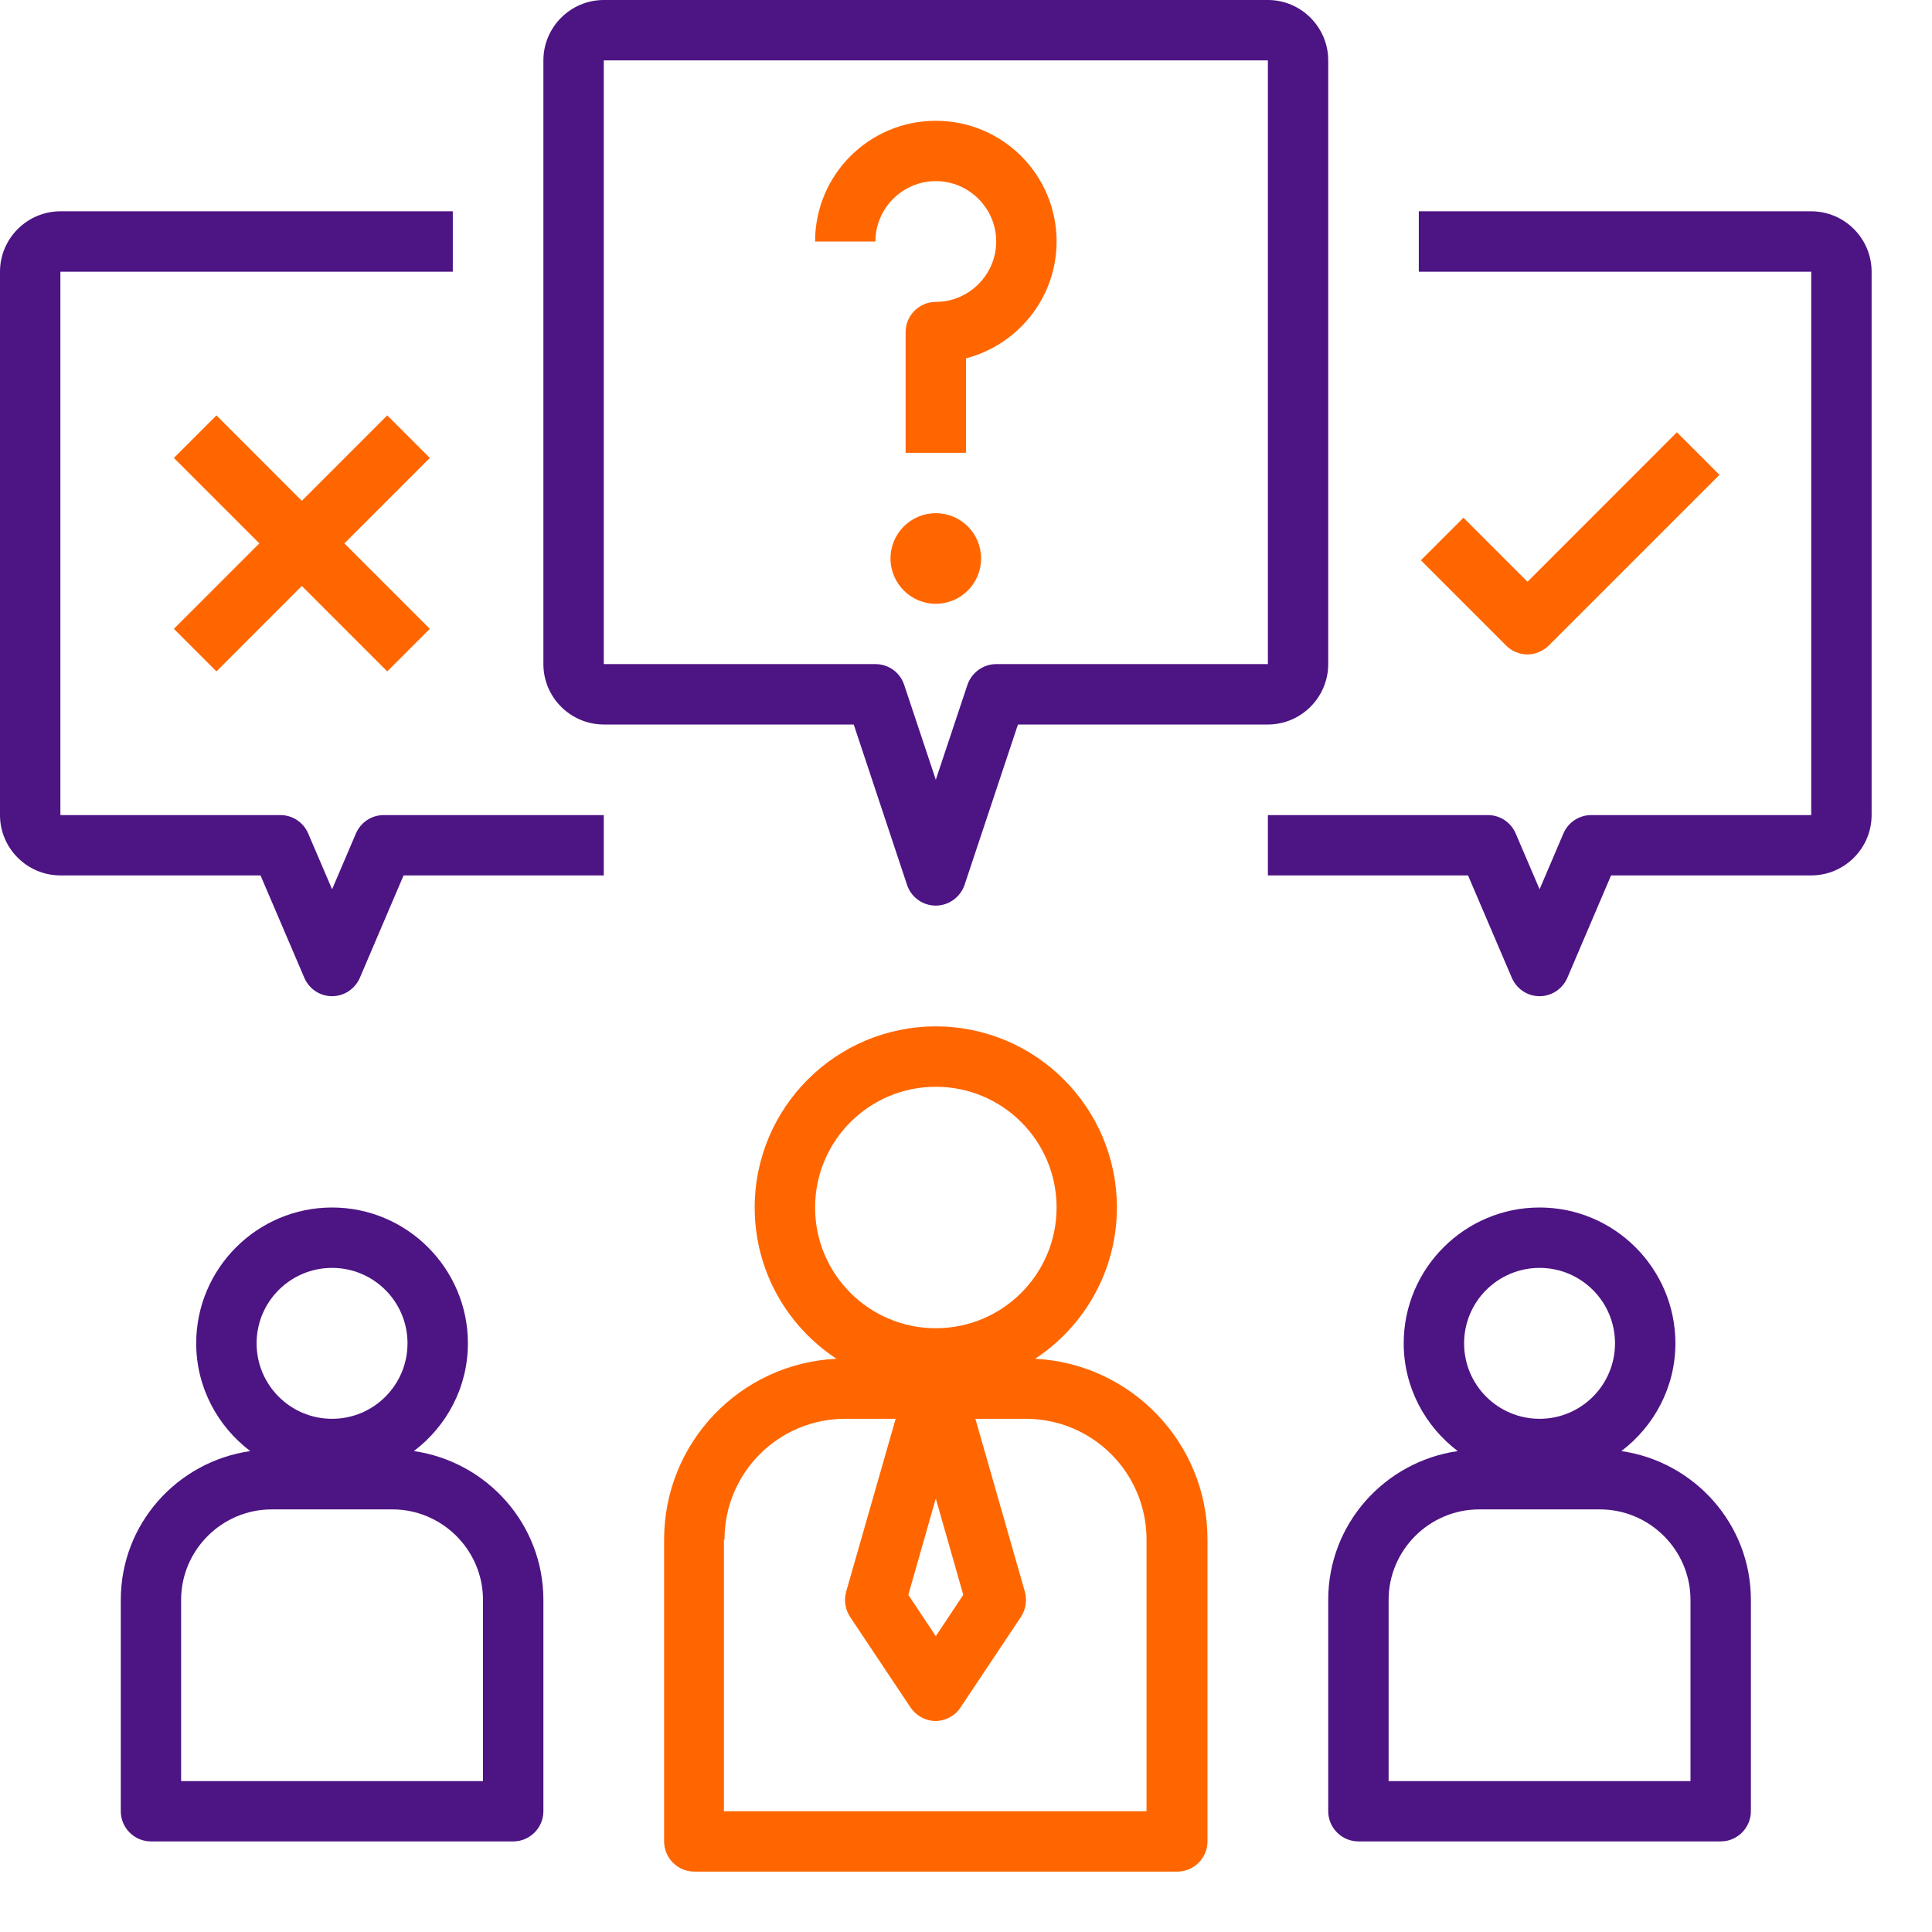
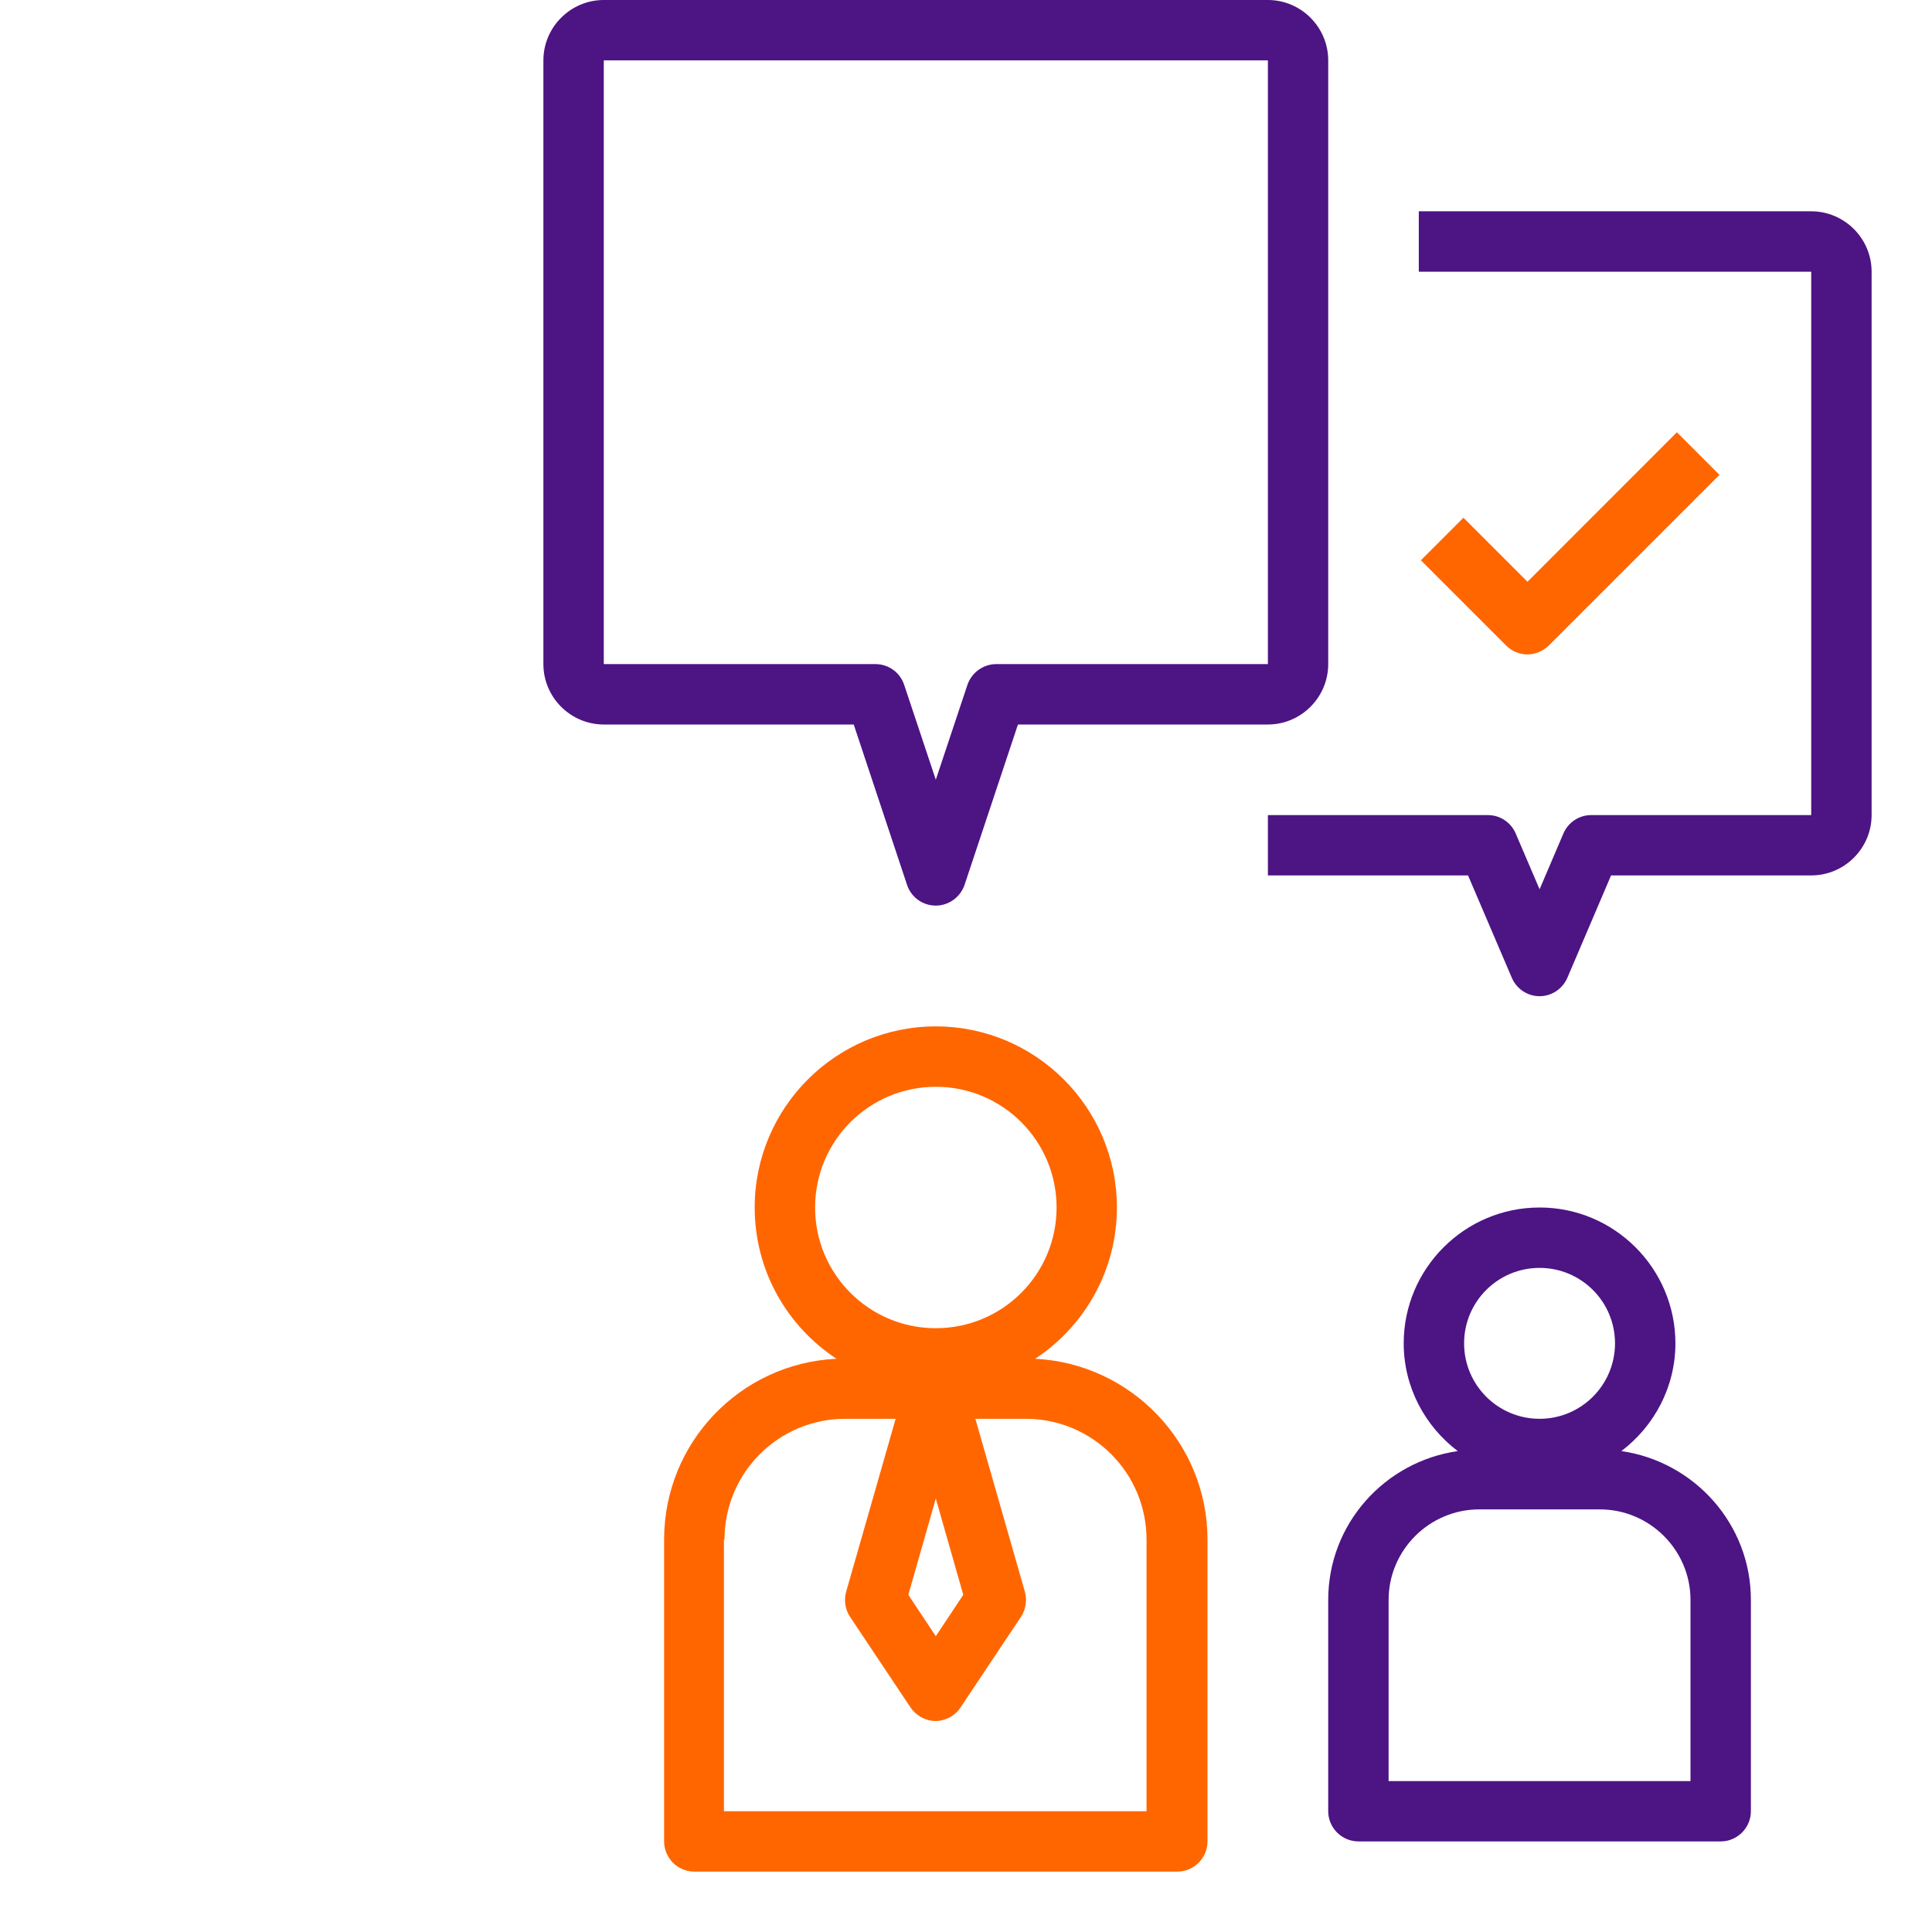
<svg xmlns="http://www.w3.org/2000/svg" width="27" height="27" viewBox="0 0 27 27" fill="none">
  <path d="M9.281 21.516V25.734C9.281 25.966 9.471 26.156 9.703 26.156H16.453C16.685 26.156 16.875 25.966 16.875 25.734V21.516C16.875 20.161 15.803 19.056 14.466 18.989C15.154 18.537 15.609 17.757 15.609 16.875C15.609 15.479 14.475 14.344 13.078 14.344C11.682 14.344 10.547 15.479 10.547 16.875C10.547 17.761 11.002 18.537 11.69 18.989C10.349 19.052 9.281 20.157 9.281 21.516ZM11.391 16.875C11.391 15.943 12.146 15.188 13.078 15.188C14.011 15.188 14.766 15.943 14.766 16.875C14.766 17.807 14.011 18.562 13.078 18.562C12.146 18.562 11.391 17.807 11.391 16.875ZM13.462 22.288L13.078 22.866L12.694 22.288L13.078 20.942L13.462 22.288ZM10.125 21.516C10.125 20.583 10.88 19.828 11.812 19.828H12.517L11.825 22.245C11.791 22.364 11.812 22.494 11.88 22.596L12.724 23.861C12.804 23.979 12.935 24.051 13.074 24.051C13.213 24.051 13.348 23.979 13.424 23.861L14.268 22.596C14.335 22.494 14.356 22.364 14.323 22.245L13.631 19.828H14.335C15.268 19.828 16.023 20.583 16.023 21.516V25.312H10.117V21.516H10.125Z" fill="#FF6600" />
  <path d="M18.562 22.359V25.312C18.562 25.544 18.752 25.734 18.984 25.734H24.047C24.279 25.734 24.469 25.544 24.469 25.312V22.359C24.469 21.3 23.68 20.427 22.659 20.279C23.114 19.934 23.414 19.389 23.414 18.773C23.414 17.727 22.562 16.875 21.516 16.875C20.469 16.875 19.617 17.727 19.617 18.773C19.617 19.389 19.917 19.934 20.372 20.279C19.351 20.427 18.562 21.296 18.562 22.359ZM21.516 17.719C22.098 17.719 22.57 18.191 22.57 18.773C22.57 19.356 22.098 19.828 21.516 19.828C20.933 19.828 20.461 19.356 20.461 18.773C20.461 18.191 20.933 17.719 21.516 17.719ZM19.406 22.359C19.406 21.663 19.976 21.094 20.672 21.094H22.359C23.055 21.094 23.625 21.663 23.625 22.359V24.891H19.406V22.359Z" fill="#4D1484" />
-   <path d="M2.109 25.734H7.172C7.404 25.734 7.594 25.544 7.594 25.312V22.359C7.594 21.3 6.805 20.427 5.784 20.279C6.24 19.934 6.539 19.389 6.539 18.773C6.539 17.727 5.687 16.875 4.641 16.875C3.594 16.875 2.742 17.727 2.742 18.773C2.742 19.389 3.042 19.934 3.497 20.279C2.476 20.427 1.688 21.296 1.688 22.359V25.312C1.688 25.544 1.877 25.734 2.109 25.734ZM4.641 17.719C5.223 17.719 5.695 18.191 5.695 18.773C5.695 19.356 5.223 19.828 4.641 19.828C4.058 19.828 3.586 19.356 3.586 18.773C3.586 18.191 4.058 17.719 4.641 17.719ZM2.531 22.359C2.531 21.663 3.101 21.094 3.797 21.094H5.484C6.18 21.094 6.75 21.663 6.75 22.359V24.891H2.531V22.359Z" fill="#4D1484" />
  <path d="M18.562 9.281V0.844C18.562 0.38 18.183 0 17.719 0H8.438C7.973 0 7.594 0.38 7.594 0.844V9.281C7.594 9.745 7.973 10.125 8.438 10.125H11.931L12.677 12.369C12.736 12.542 12.897 12.656 13.078 12.656C13.259 12.656 13.42 12.538 13.479 12.369L14.226 10.125H17.719C18.183 10.125 18.562 9.745 18.562 9.281ZM13.922 9.281C13.741 9.281 13.58 9.399 13.521 9.568L13.078 10.897L12.635 9.568C12.576 9.395 12.416 9.281 12.234 9.281H8.438V0.844H17.719V9.281H13.922Z" fill="#4D1484" />
  <path d="M25.312 2.953H19.828V3.797H25.312V11.391H22.237C22.068 11.391 21.916 11.492 21.849 11.648L21.516 12.428L21.182 11.648C21.115 11.492 20.963 11.391 20.794 11.391H17.719V12.234H20.516L21.128 13.665C21.195 13.821 21.347 13.922 21.516 13.922C21.684 13.922 21.836 13.821 21.904 13.665L22.515 12.234H25.312C25.777 12.234 26.156 11.855 26.156 11.391V3.797C26.156 3.333 25.777 2.953 25.312 2.953Z" fill="#4D1484" />
-   <path d="M6.328 2.953H0.844C0.38 2.953 0 3.333 0 3.797V11.391C0 11.855 0.38 12.234 0.844 12.234H3.641L4.253 13.665C4.32 13.821 4.472 13.922 4.641 13.922C4.809 13.922 4.961 13.821 5.029 13.665L5.64 12.234H8.438V11.391H5.362C5.193 11.391 5.041 11.492 4.974 11.648L4.641 12.428L4.307 11.648C4.24 11.492 4.088 11.391 3.919 11.391H0.844V3.797H6.328V2.953Z" fill="#4D1484" />
-   <path d="M13.078 1.688C12.146 1.688 11.391 2.443 11.391 3.375H12.234C12.234 2.911 12.614 2.531 13.078 2.531C13.542 2.531 13.922 2.911 13.922 3.375C13.922 3.839 13.542 4.219 13.078 4.219C12.846 4.219 12.656 4.409 12.656 4.641V6.328H13.5V5.008C14.226 4.818 14.766 4.16 14.766 3.375C14.766 2.443 14.011 1.688 13.078 1.688Z" fill="#FF6600" />
-   <path d="M13.078 8.438C13.428 8.438 13.711 8.154 13.711 7.805C13.711 7.455 13.428 7.172 13.078 7.172C12.729 7.172 12.445 7.455 12.445 7.805C12.445 8.154 12.729 8.438 13.078 8.438Z" fill="#FF6600" />
  <path d="M21.342 9.146C21.456 9.146 21.562 9.1 21.642 9.024L24.03 6.636L23.435 6.041L21.347 8.13L20.452 7.235L19.857 7.83L21.051 9.024C21.131 9.104 21.237 9.146 21.351 9.146H21.342Z" fill="#FF6600" />
-   <path d="M5.412 5.805L4.218 6.999L3.025 5.805L2.43 6.4L3.624 7.594L2.43 8.788L3.025 9.383L4.218 8.189L5.412 9.383L6.007 8.788L4.813 7.594L6.007 6.4L5.412 5.805Z" fill="#FF6600" />
</svg>